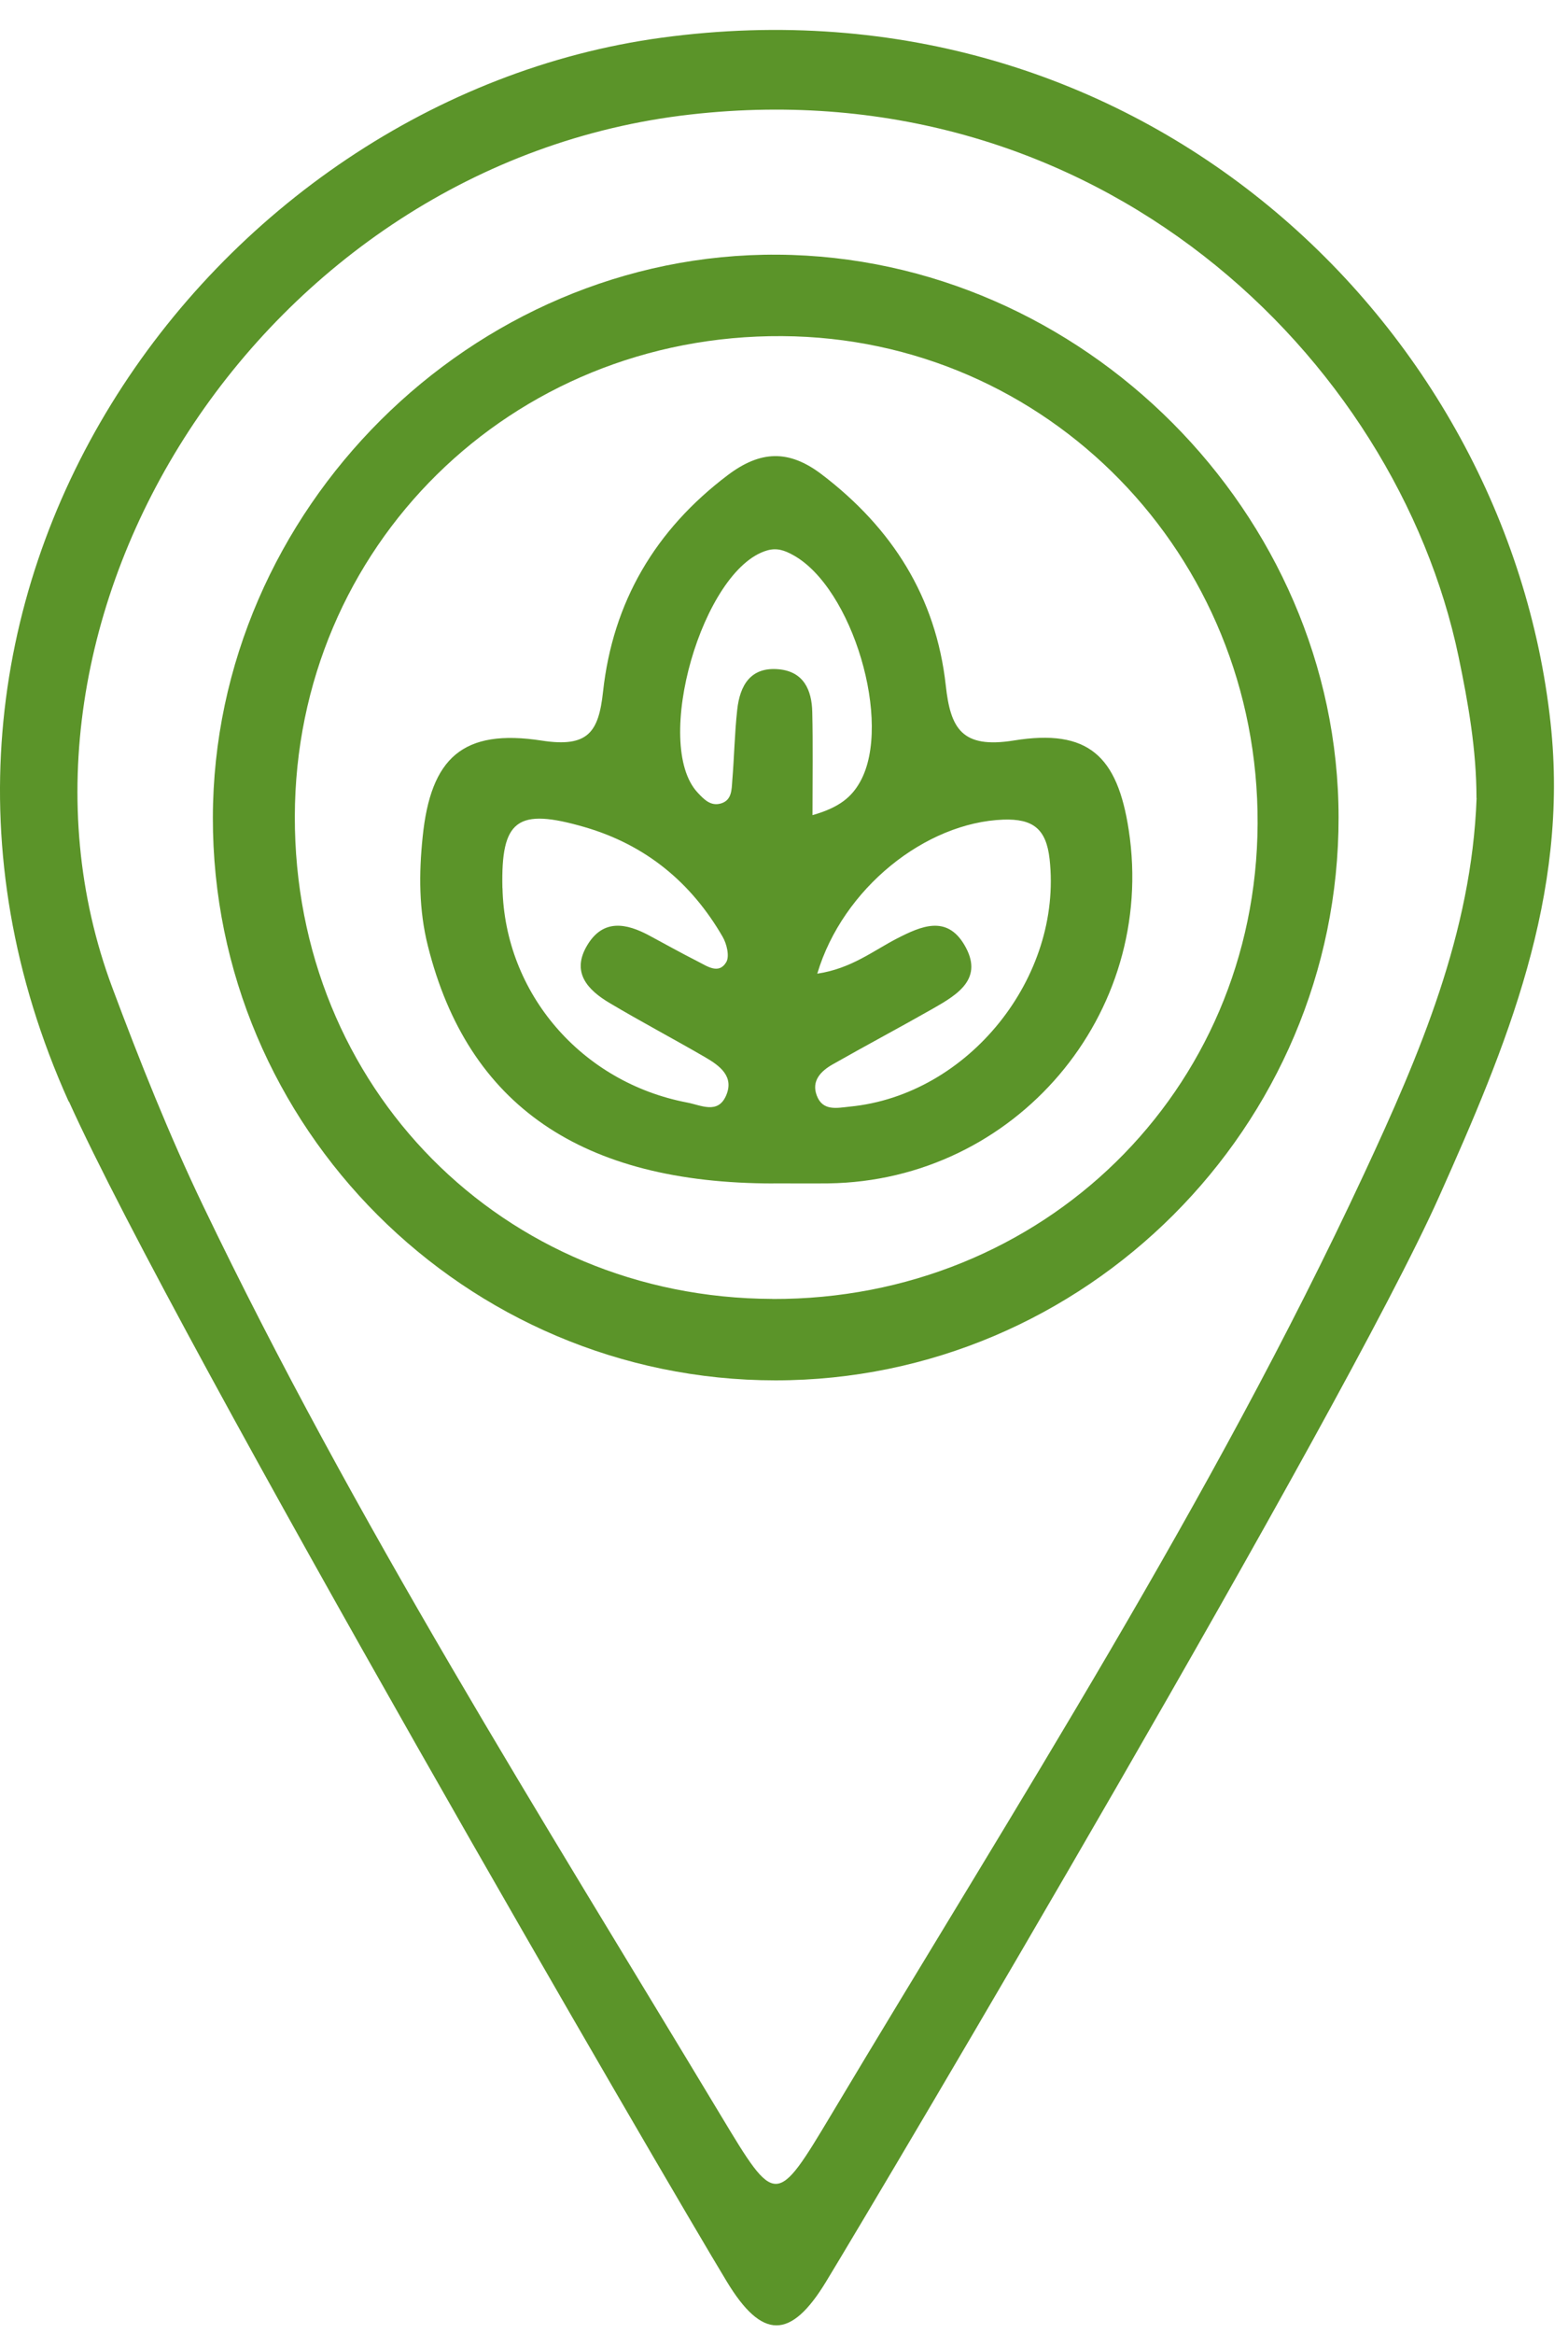
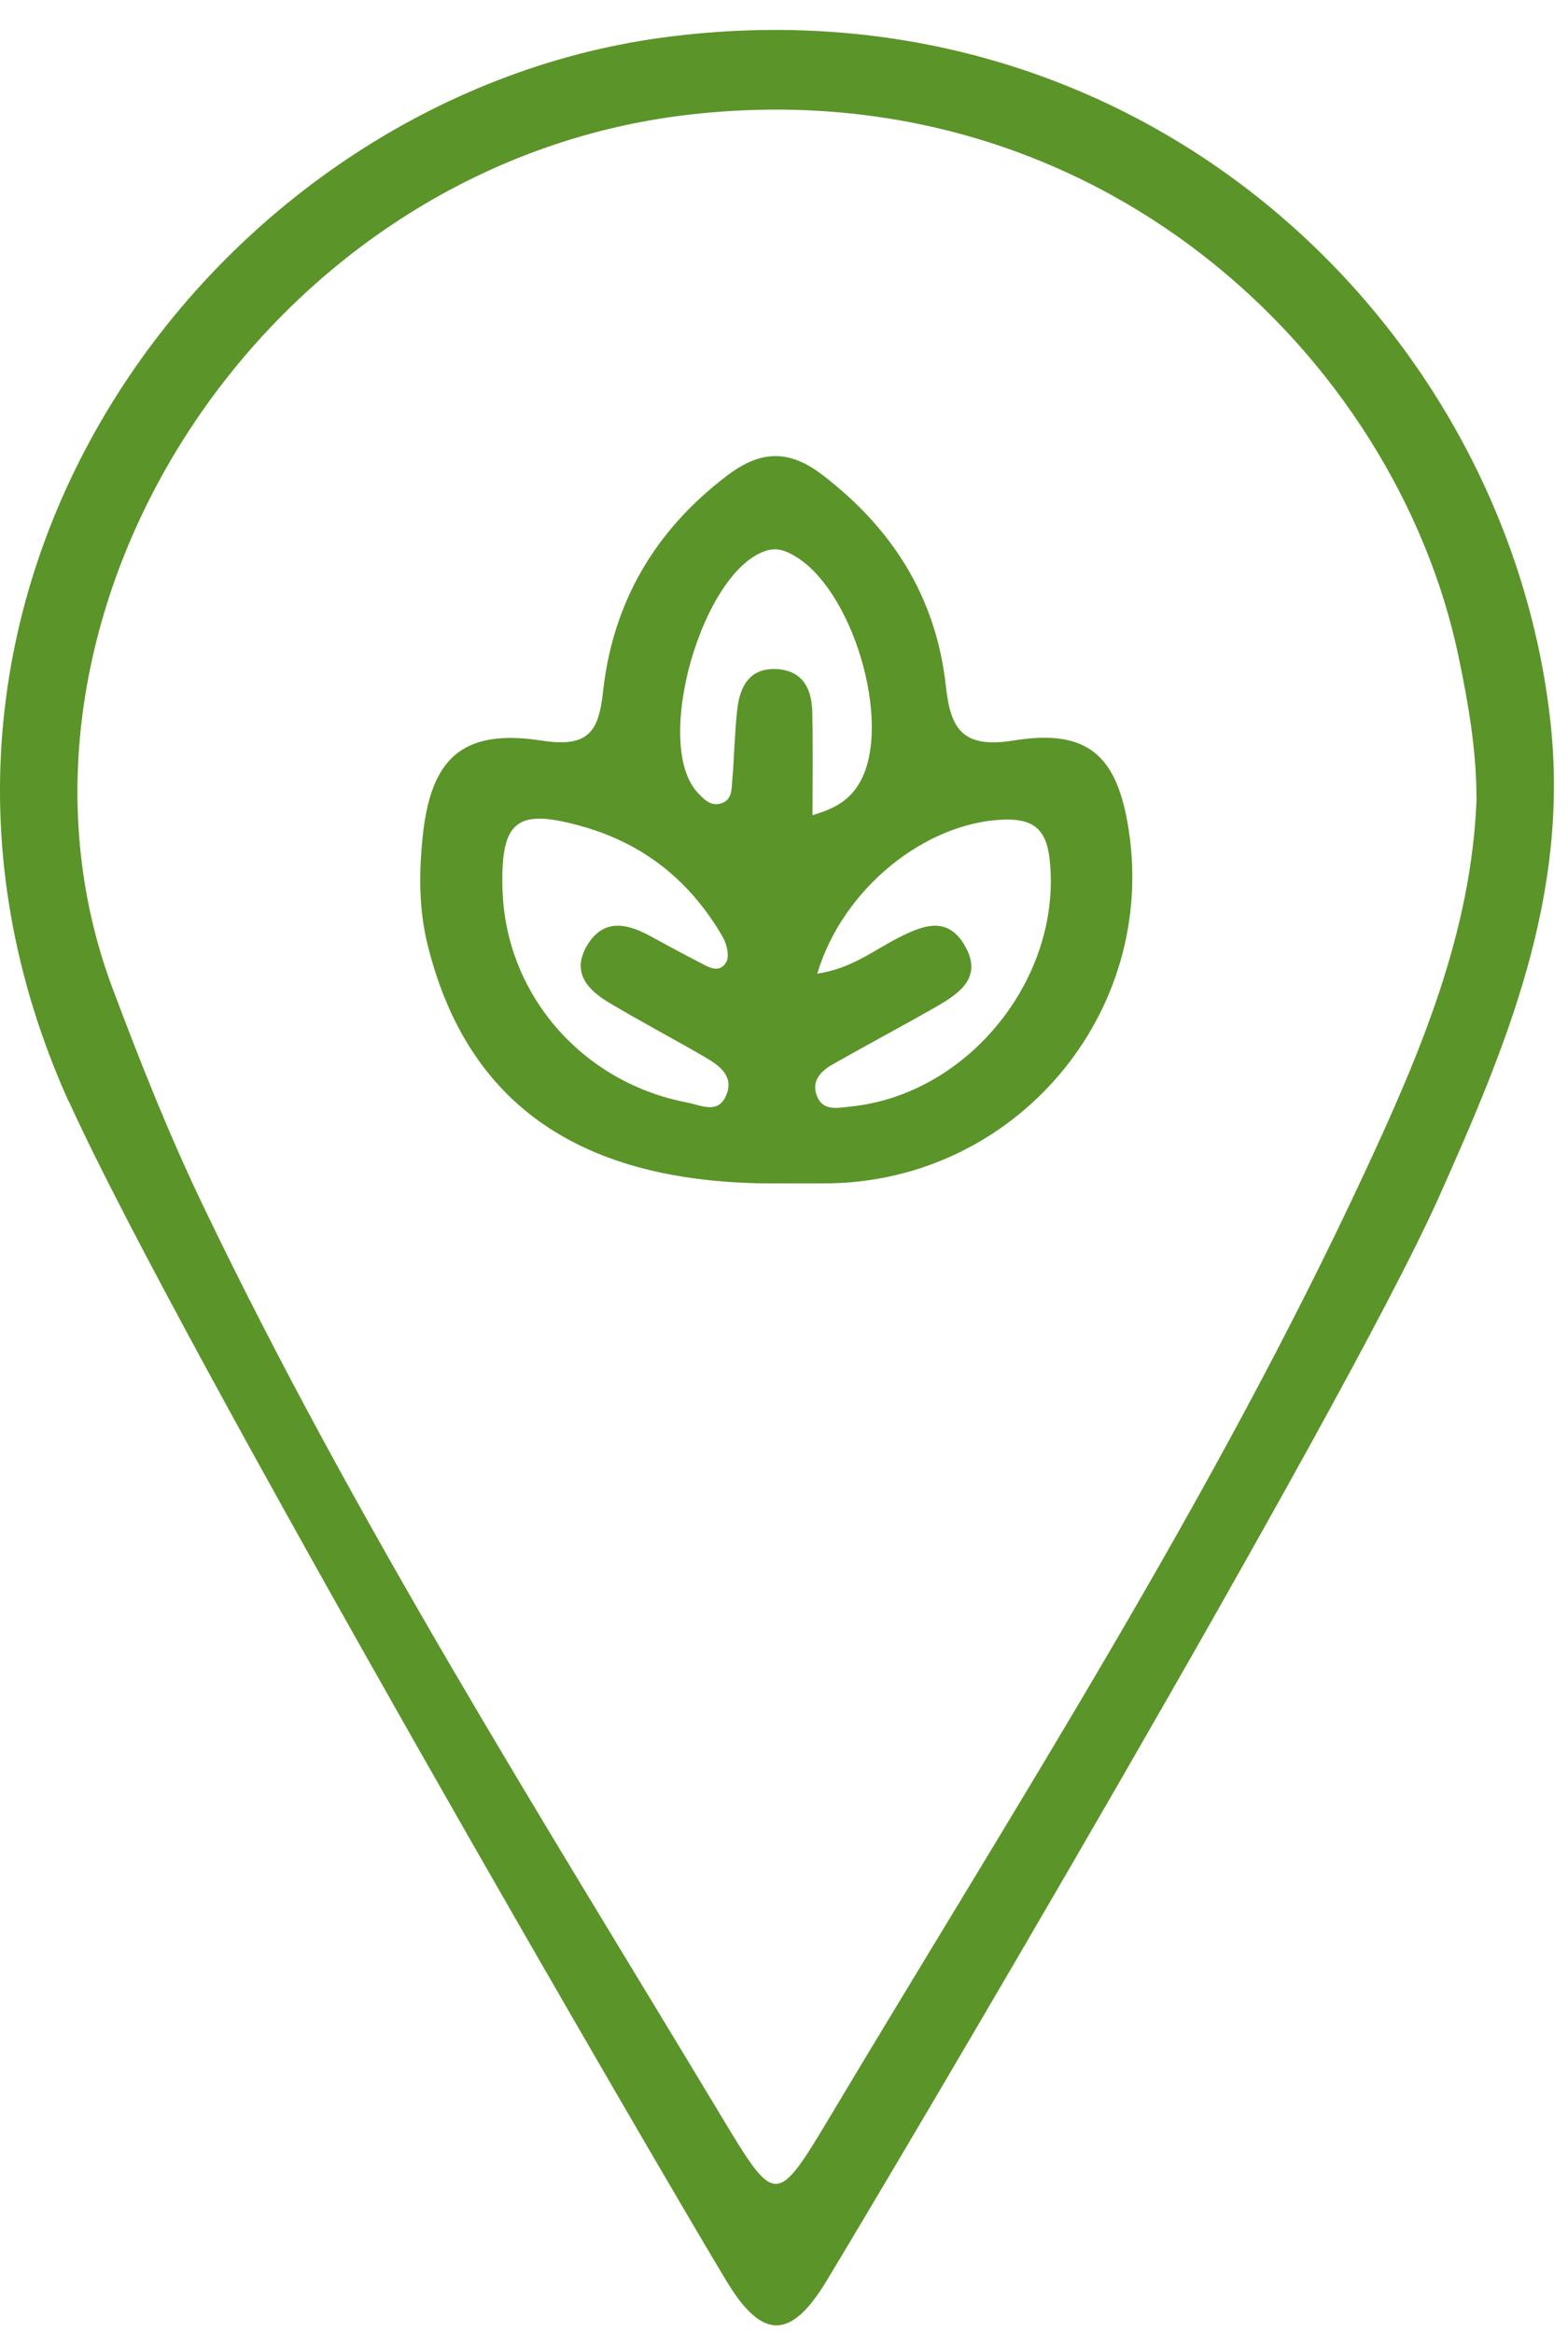
<svg xmlns="http://www.w3.org/2000/svg" width="41" height="61" viewBox="0 0 41 61" fill="none">
  <path d="M1.796 28.794C-4.128 15.649 5.523 2.582 17.303 0.985C29.787 -0.707 39.409 8.455 40.544 18.896C41.038 23.433 39.38 27.36 37.624 31.291C35.119 36.894 23.115 57.149 21.598 59.643C20.673 61.166 19.926 61.16 19.004 59.637C17.512 57.181 4.624 35.052 1.802 28.791L1.796 28.794ZM38.607 20.861C38.607 19.606 38.392 18.379 38.139 17.166C36.501 9.331 28.703 1.786 18.055 2.993C6.853 4.257 -0.672 16.158 2.937 25.817C3.658 27.745 4.417 29.653 5.307 31.509C9.267 39.764 14.151 47.49 18.86 55.316C20.282 57.678 20.294 57.684 21.742 55.264C26.574 47.179 31.68 39.244 35.668 30.682C37.122 27.559 38.481 24.39 38.61 20.861H38.607Z" fill="#5B9429" />
-   <path d="M20.279 36.081C12.168 36.081 5.552 29.466 5.566 21.37C5.58 13.331 12.341 6.599 20.34 6.657C28.307 6.714 34.993 13.42 35.001 21.361C35.01 29.455 28.381 36.081 20.276 36.081H20.279ZM20.196 33.954C27.275 33.977 32.852 28.515 32.884 21.531C32.915 14.5 27.384 8.829 20.454 8.786C13.358 8.74 7.724 14.291 7.709 21.341C7.695 28.429 13.139 33.928 20.196 33.952V33.954Z" fill="#5B9429" />
  <path d="M20.23 30.934C15.205 30.934 12.232 28.889 11.189 24.729C10.95 23.783 10.953 22.829 11.051 21.881C11.261 19.804 12.105 19.04 14.168 19.359C15.378 19.545 15.653 19.137 15.768 18.083C16.024 15.736 17.133 13.851 19.032 12.417C19.88 11.779 20.621 11.742 21.486 12.4C23.331 13.805 24.474 15.606 24.73 17.916C24.853 19.043 25.149 19.574 26.508 19.356C28.459 19.04 29.218 19.761 29.514 21.695C30.252 26.51 26.549 30.866 21.661 30.932C21.184 30.937 20.704 30.932 20.228 30.932L20.23 30.934ZM21.374 25.45C22.259 25.317 22.828 24.855 23.457 24.53C24.089 24.206 24.75 23.918 25.212 24.691C25.738 25.573 25.049 25.99 24.405 26.358C23.532 26.855 22.644 27.326 21.77 27.823C21.469 27.995 21.21 28.248 21.357 28.636C21.512 29.05 21.885 28.961 22.219 28.926C25.325 28.625 27.787 25.544 27.445 22.456C27.356 21.654 27 21.399 26.235 21.424C24.201 21.499 22.038 23.217 21.371 25.447L21.374 25.45ZM13.139 23.212C13.2 25.967 15.205 28.294 17.972 28.82C18.331 28.889 18.765 29.127 18.981 28.648C19.21 28.136 18.817 27.855 18.435 27.633C17.61 27.154 16.765 26.708 15.944 26.22C15.366 25.878 14.927 25.415 15.358 24.703C15.774 24.013 16.378 24.131 16.981 24.456C17.4 24.68 17.817 24.915 18.245 25.131C18.489 25.254 18.794 25.478 18.989 25.151C19.081 24.999 19.004 24.671 18.894 24.484C18.07 23.062 16.883 22.085 15.289 21.62C13.524 21.108 13.096 21.422 13.137 23.212H13.139ZM21.245 21.307C21.963 21.103 22.273 20.824 22.492 20.433C23.345 18.899 22.291 15.356 20.733 14.506C20.518 14.388 20.317 14.313 20.058 14.388C18.369 14.877 17.053 19.448 18.242 20.718C18.406 20.893 18.581 21.08 18.849 21.002C19.136 20.919 19.13 20.643 19.147 20.41C19.199 19.793 19.208 19.169 19.277 18.551C19.346 17.919 19.624 17.425 20.363 17.494C21.012 17.554 21.227 18.034 21.239 18.612C21.259 19.462 21.245 20.31 21.245 21.307Z" fill="#5B9429" />
</svg>